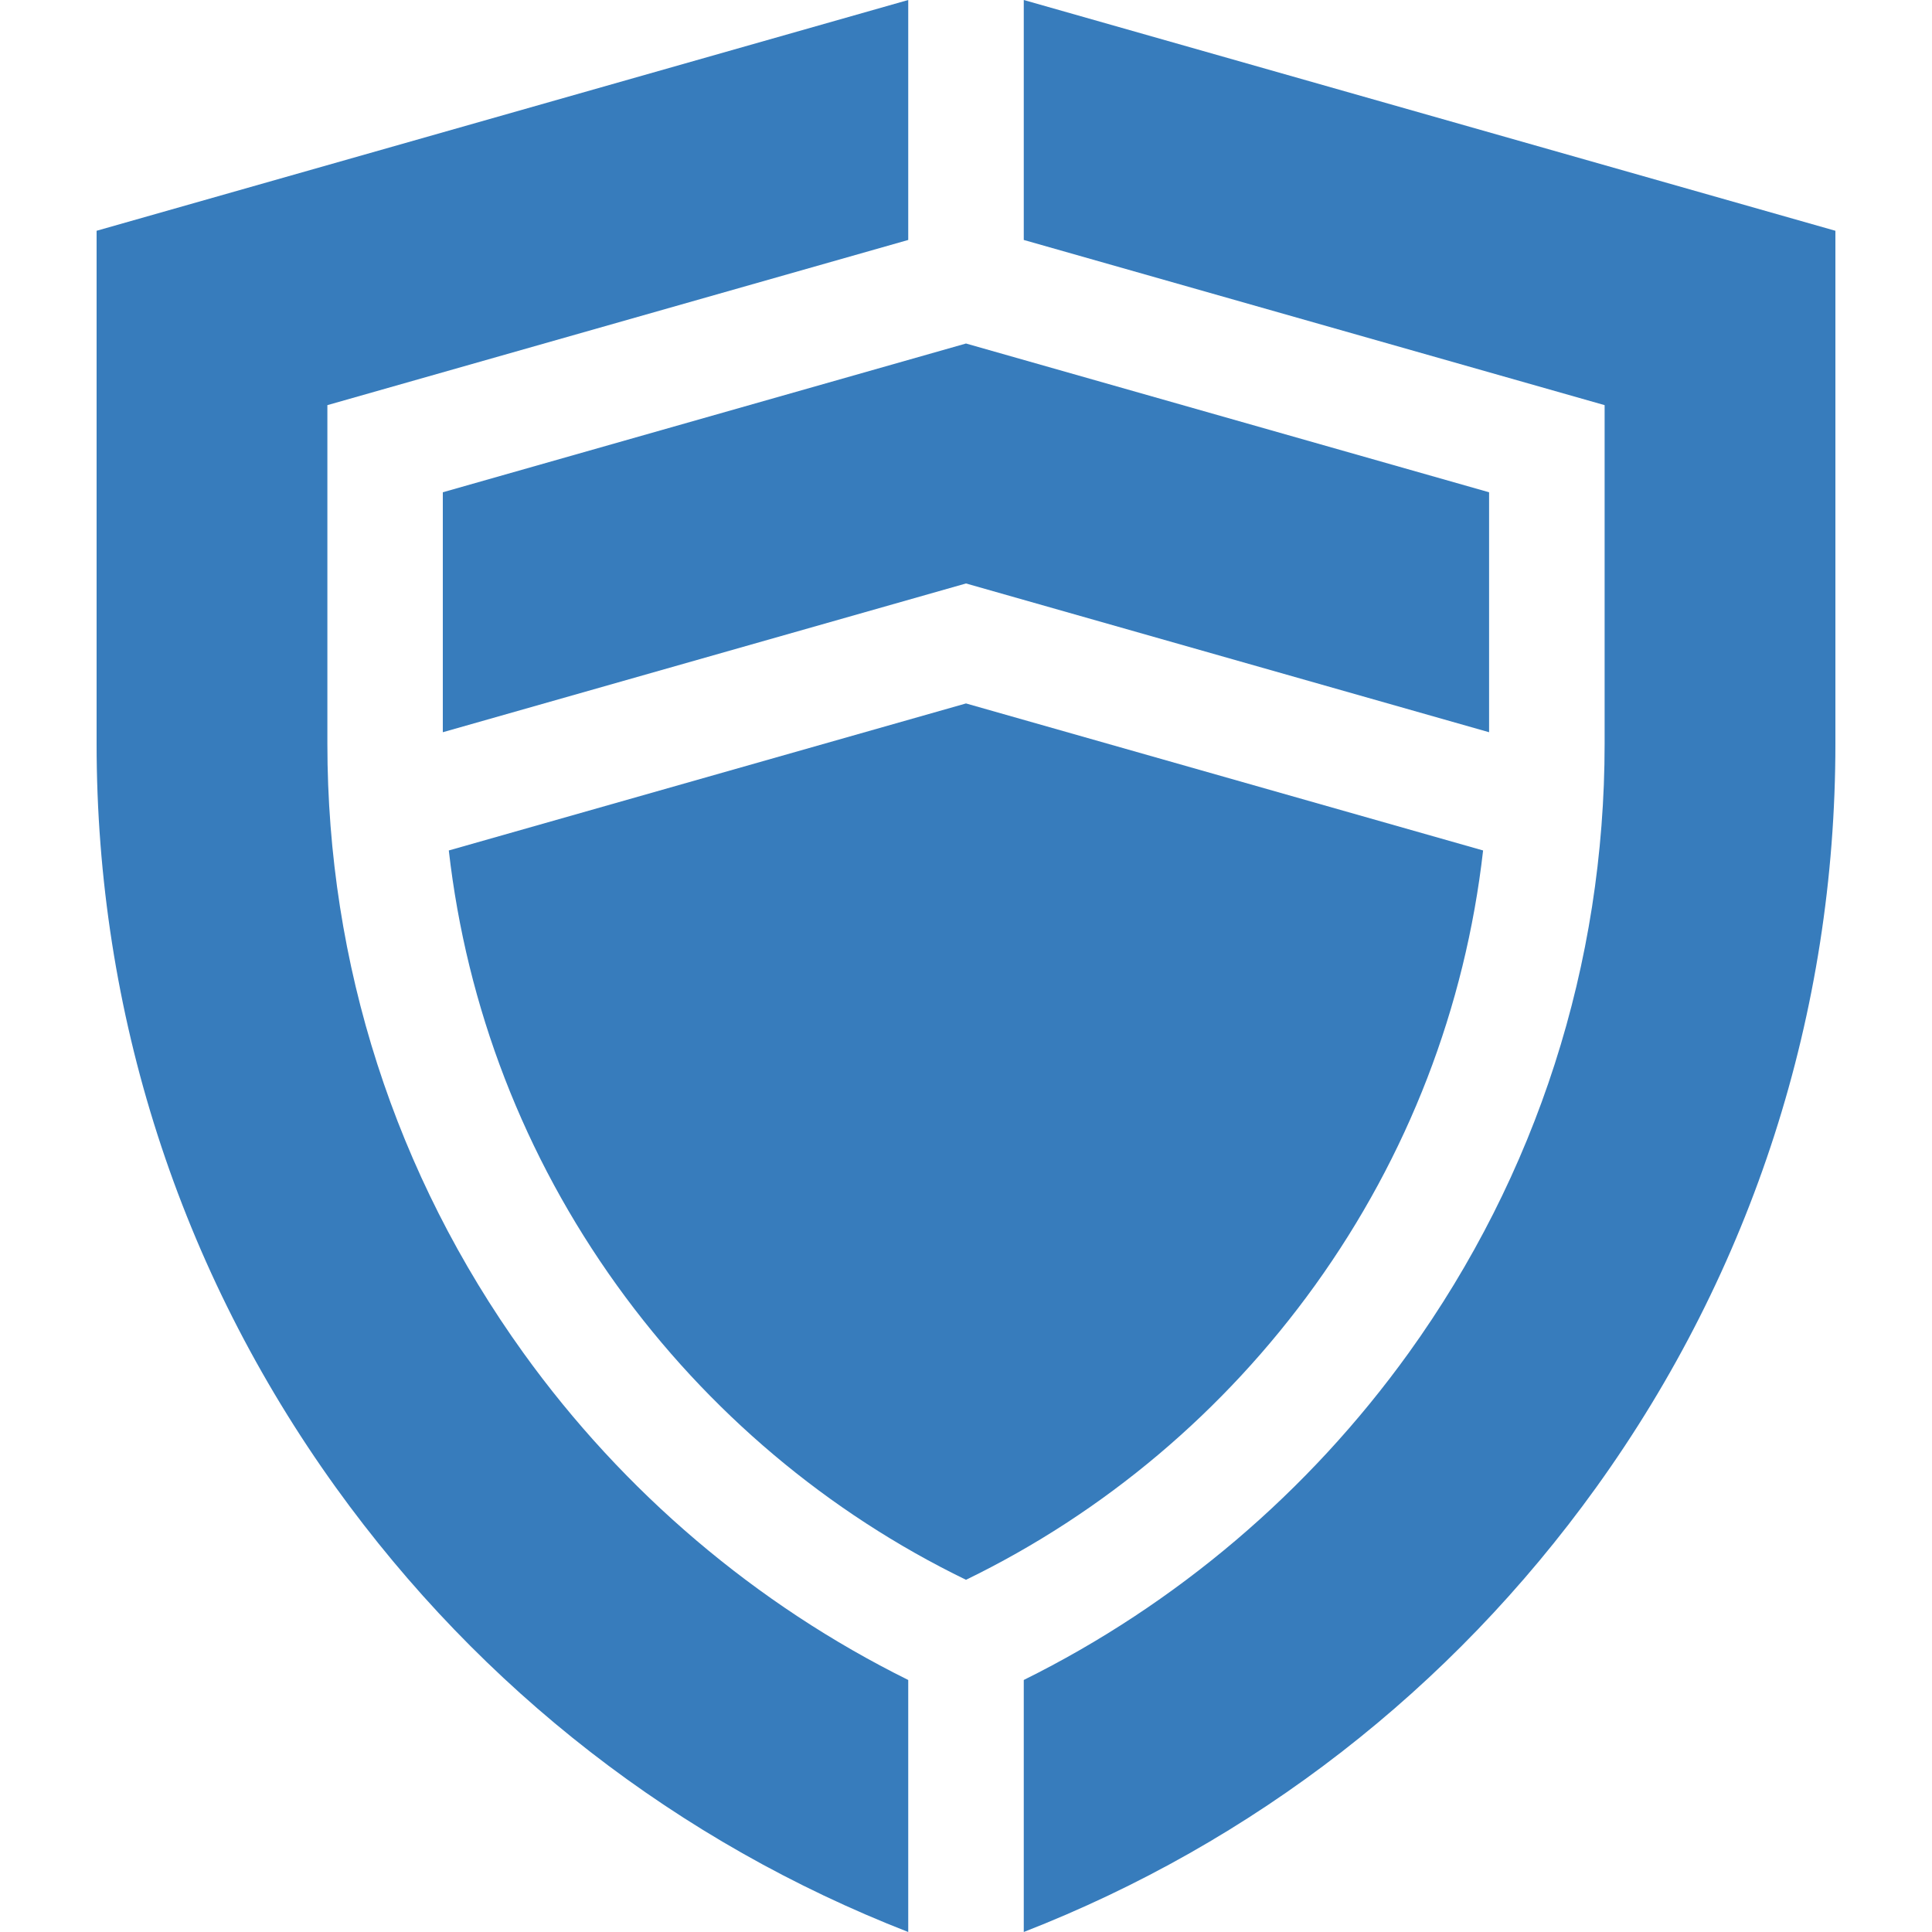
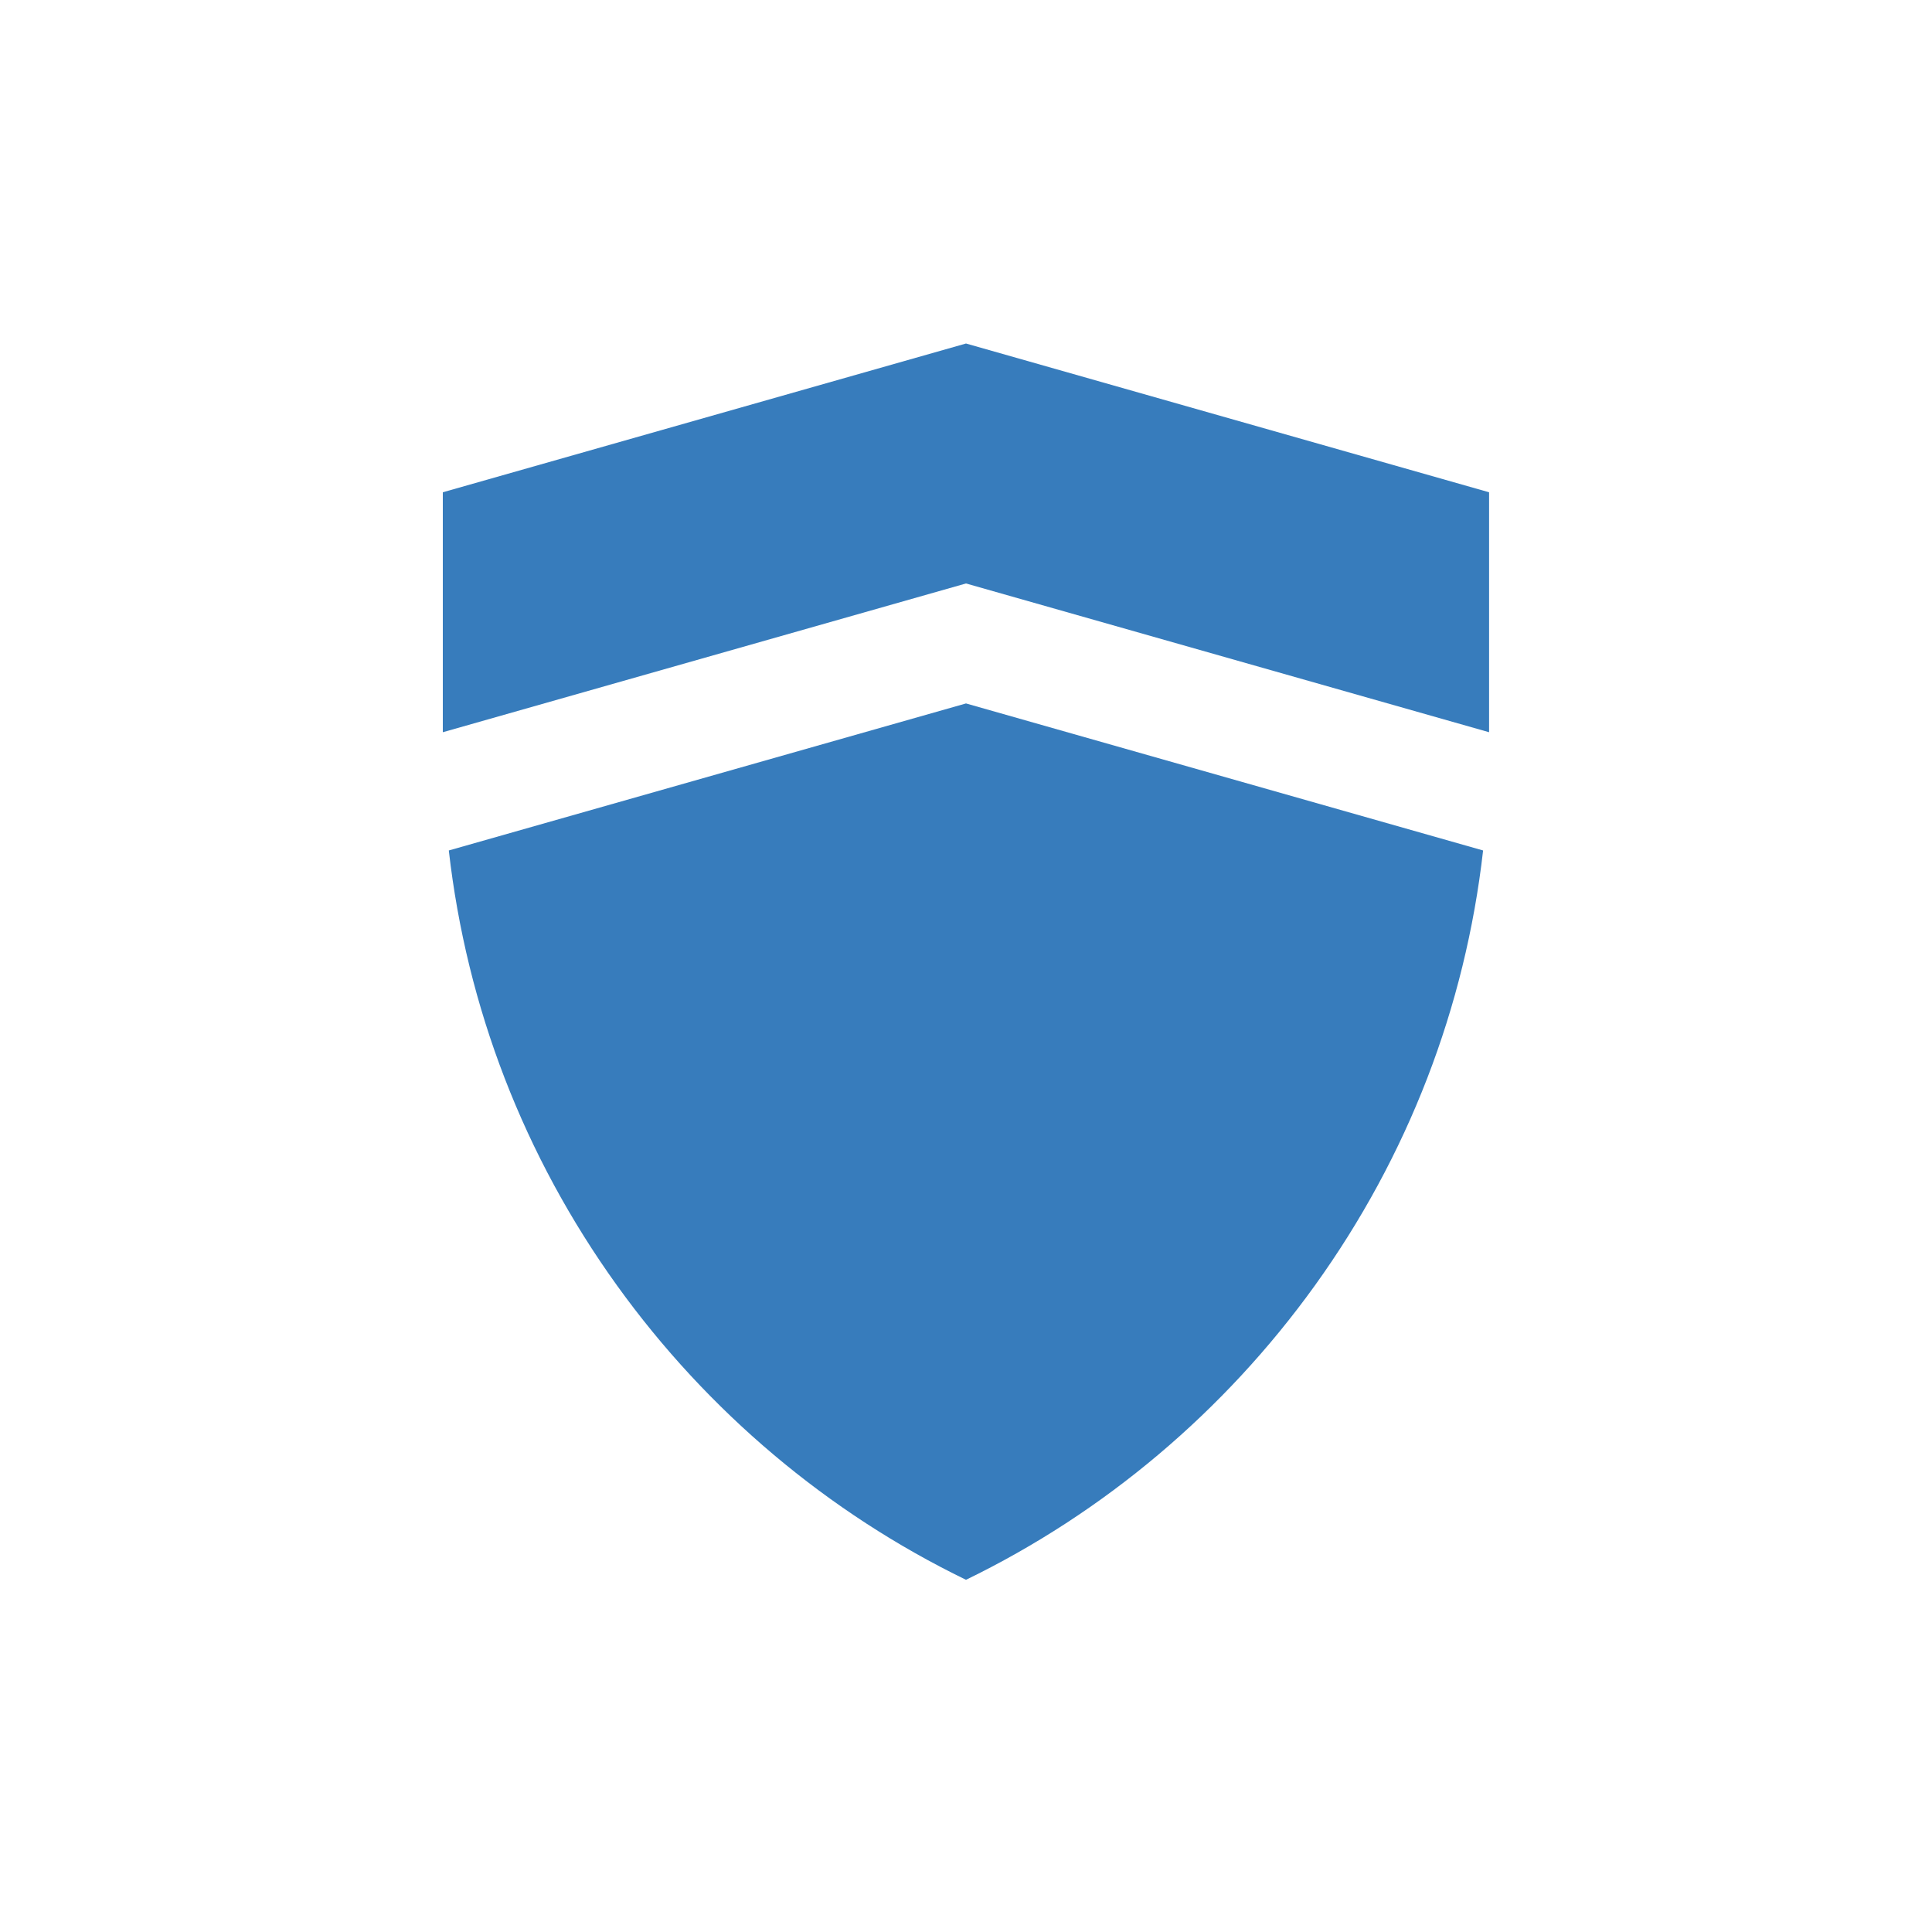
<svg xmlns="http://www.w3.org/2000/svg" width="20" height="20" viewBox="0 0 20 20" fill="none">
  <g clip-path="url(#clip0)">
    <path d="M13.612 13.307C14.575 11.968 15.168 10.429 15.353 8.804L10 7.282L4.646 8.804C4.831 10.429 5.424 11.968 6.387 13.307C7.325 14.611 8.57 15.66 10 16.354C11.429 15.66 12.674 14.611 13.612 13.307Z" fill="#377CBC" />
    <path d="M10 6.04L15.415 7.58V5.096L10 3.556L4.584 5.096V7.58L10 6.04Z" fill="#377CBC" />
-     <path d="M10.598 0V2.484L16.611 4.194V7.699C16.611 9.98 15.909 12.16 14.583 14.005C13.545 15.447 12.173 16.611 10.598 17.391V20C12.977 19.073 15.019 17.489 16.522 15.4C18.143 13.147 19 10.484 19 7.699V2.389L10.598 0Z" fill="#377CBC" />
-     <path d="M9.402 17.391C7.827 16.611 6.455 15.447 5.418 14.005C4.091 12.16 3.389 9.98 3.389 7.699V4.194L9.402 2.484V0L1 2.389V7.699C1 10.484 1.857 13.147 3.478 15.4C4.981 17.489 7.023 19.073 9.402 20V17.391Z" fill="#377CBC" />
  </g>
  <defs>
    <clipPath id="clip0">
      <rect width="20" height="20" fill="white" />
    </clipPath>
  </defs>
</svg>